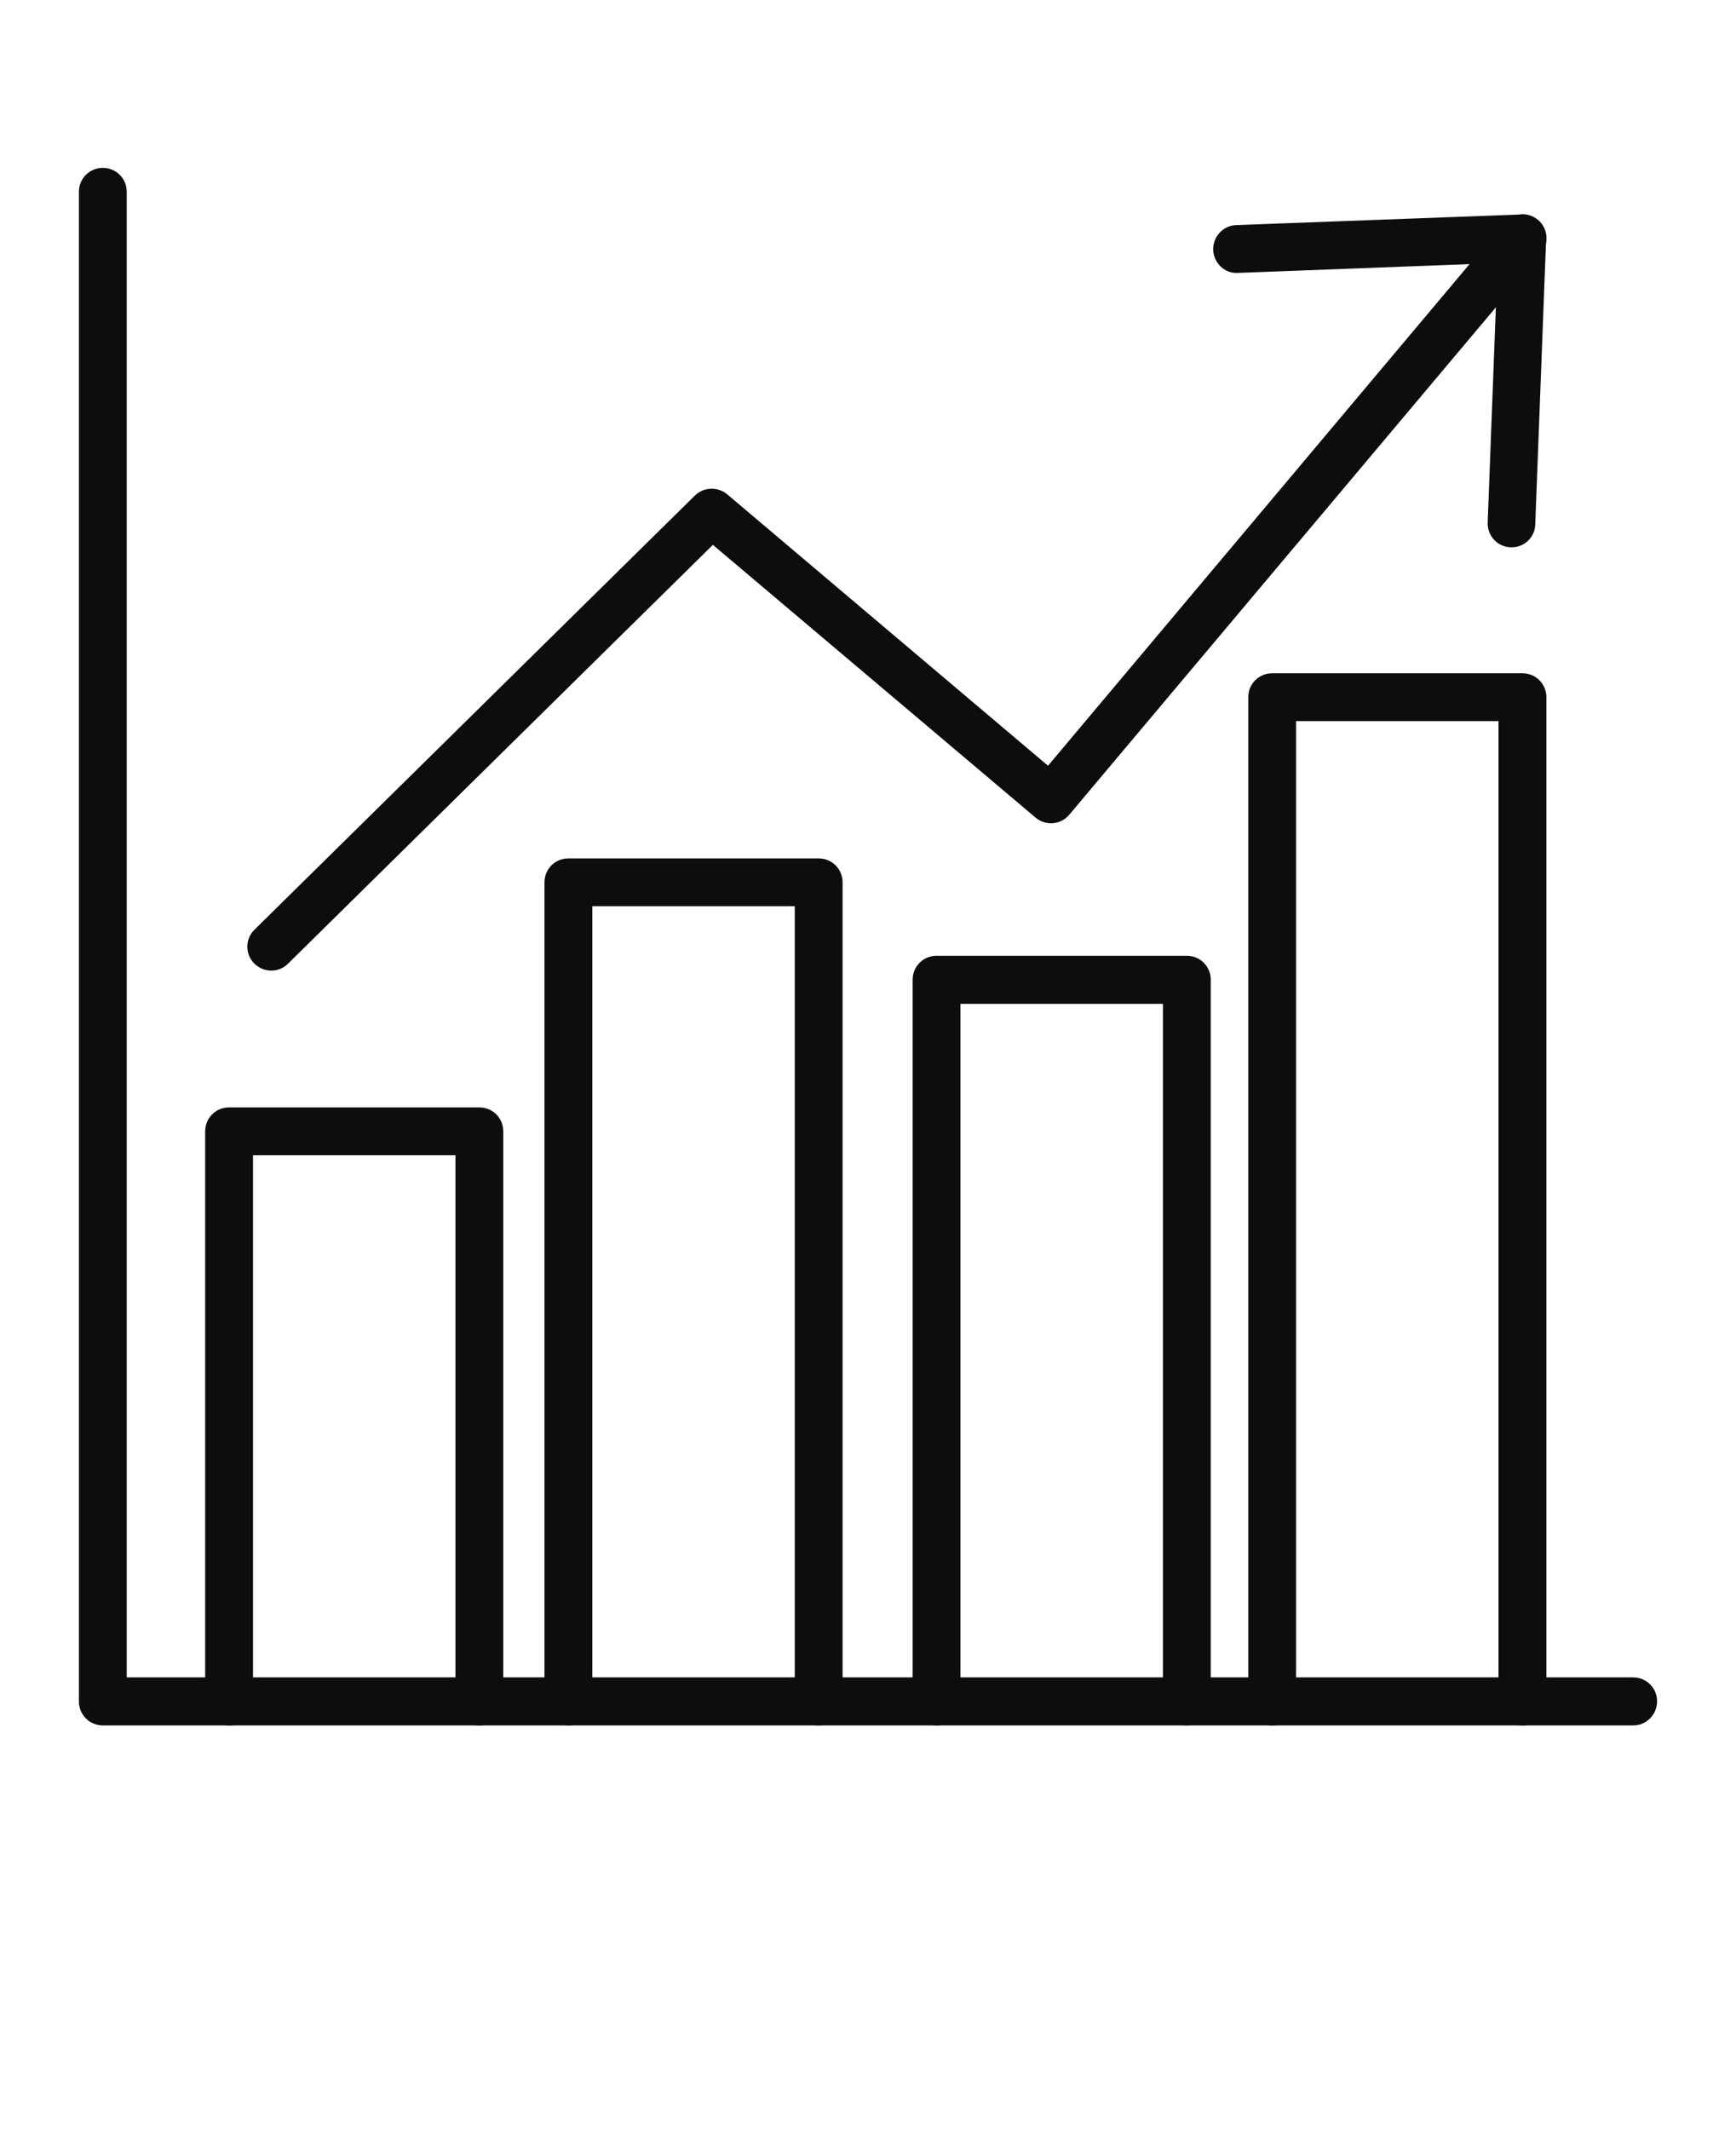
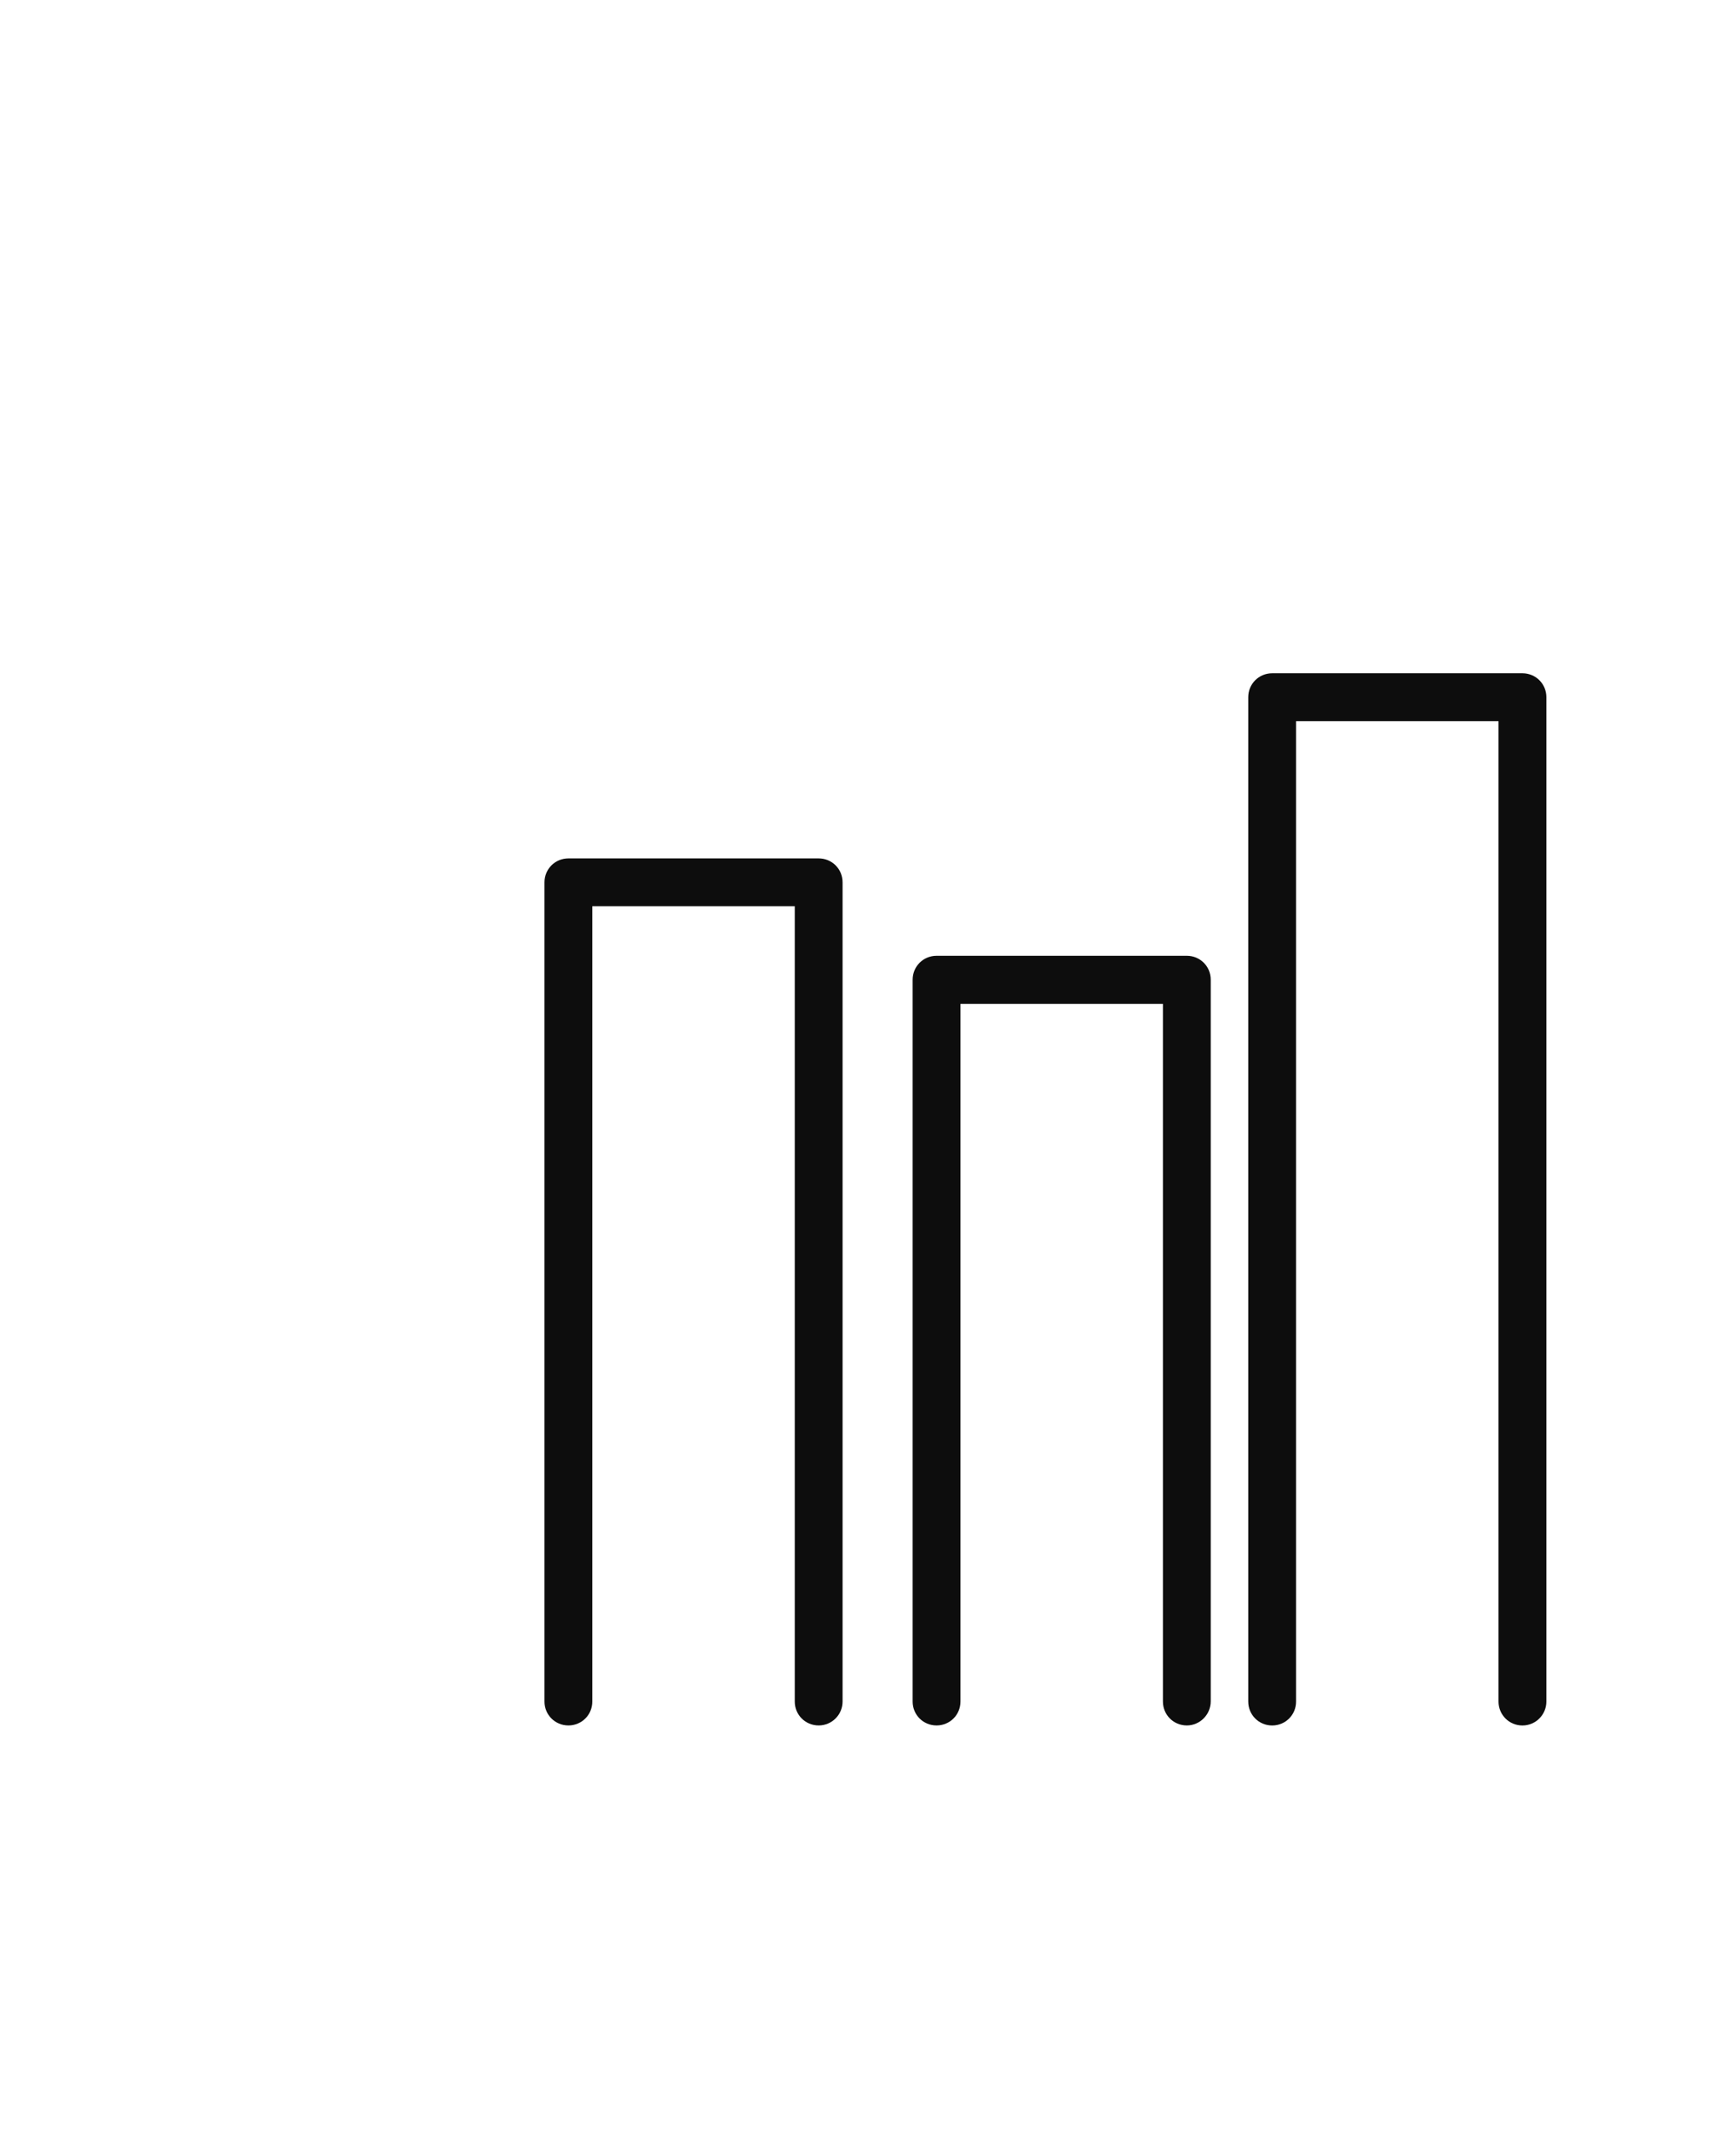
<svg xmlns="http://www.w3.org/2000/svg" width="53" height="65" viewBox="0 0 53 65" fill="none">
-   <path d="M49.861 52.654H3.139C2.733 52.654 2.409 52.324 2.409 51.925V5.853C2.409 5.447 2.733 5.123 3.139 5.123C3.546 5.123 3.869 5.447 3.869 5.853V51.187H49.86C50.267 51.187 50.59 51.511 50.59 51.917C50.59 52.323 50.267 52.654 49.861 52.654Z" fill="#0D0D0D" />
  <path d="M46.48 52.655C46.074 52.655 45.75 52.331 45.75 51.925V22.005H39.569V51.925C39.569 52.331 39.246 52.655 38.839 52.655C38.433 52.655 38.109 52.331 38.109 51.925V21.276C38.109 20.869 38.433 20.546 38.839 20.546H46.48C46.887 20.546 47.211 20.869 47.211 21.276V51.925C47.211 52.324 46.887 52.655 46.48 52.655Z" fill="#0D0D0D" />
  <path d="M36.234 52.654C35.828 52.654 35.504 52.331 35.504 51.925V30.634H29.323V51.925C29.323 52.331 28.999 52.654 28.593 52.654C28.186 52.654 27.863 52.331 27.863 51.925V29.897C27.863 29.491 28.186 29.167 28.593 29.167H36.234C36.641 29.167 36.964 29.491 36.964 29.897V51.917C36.964 52.323 36.633 52.654 36.234 52.654Z" fill="#0D0D0D" />
  <path d="M24.994 52.654C24.588 52.654 24.264 52.331 24.264 51.925V27.655H18.083V51.925C18.083 52.331 17.76 52.654 17.353 52.654C16.947 52.654 16.623 52.331 16.623 51.925V26.925C16.623 26.519 16.947 26.195 17.353 26.195H24.994C25.401 26.195 25.724 26.519 25.724 26.925V51.925C25.724 52.323 25.401 52.654 24.994 52.654Z" fill="#0D0D0D" />
-   <path d="M14.635 52.655C14.229 52.655 13.905 52.331 13.905 51.925V35.254H7.724V51.925C7.724 52.331 7.401 52.655 6.994 52.655C6.587 52.655 6.264 52.331 6.264 51.925V34.524C6.264 34.117 6.587 33.794 6.994 33.794H14.635C15.042 33.794 15.365 34.117 15.365 34.524V51.925C15.365 52.324 15.042 52.655 14.635 52.655Z" fill="#0D0D0D" />
-   <path d="M8.281 29.619C8.093 29.619 7.905 29.544 7.762 29.401C7.476 29.115 7.483 28.649 7.77 28.37L21.215 15.122C21.486 14.859 21.908 14.844 22.201 15.084L31.996 23.367L45.923 6.801C46.179 6.493 46.646 6.455 46.955 6.711C47.263 6.967 47.301 7.433 47.045 7.742L32.643 24.864C32.515 25.015 32.342 25.105 32.146 25.12C31.95 25.135 31.762 25.075 31.612 24.947L21.764 16.627L8.793 29.408C8.65 29.551 8.469 29.619 8.281 29.619L8.281 29.619Z" fill="#0D0D0D" />
-   <path d="M46.149 16.702H46.119C45.712 16.687 45.404 16.348 45.419 15.942L45.72 8.027L37.8 8.328C37.393 8.358 37.054 8.027 37.039 7.629C37.024 7.223 37.341 6.884 37.74 6.869L46.45 6.545C46.653 6.523 46.849 6.613 46.992 6.756C47.135 6.899 47.21 7.095 47.203 7.298L46.871 16.002C46.864 16.393 46.541 16.702 46.149 16.702Z" fill="#0D0D0D" />
</svg>